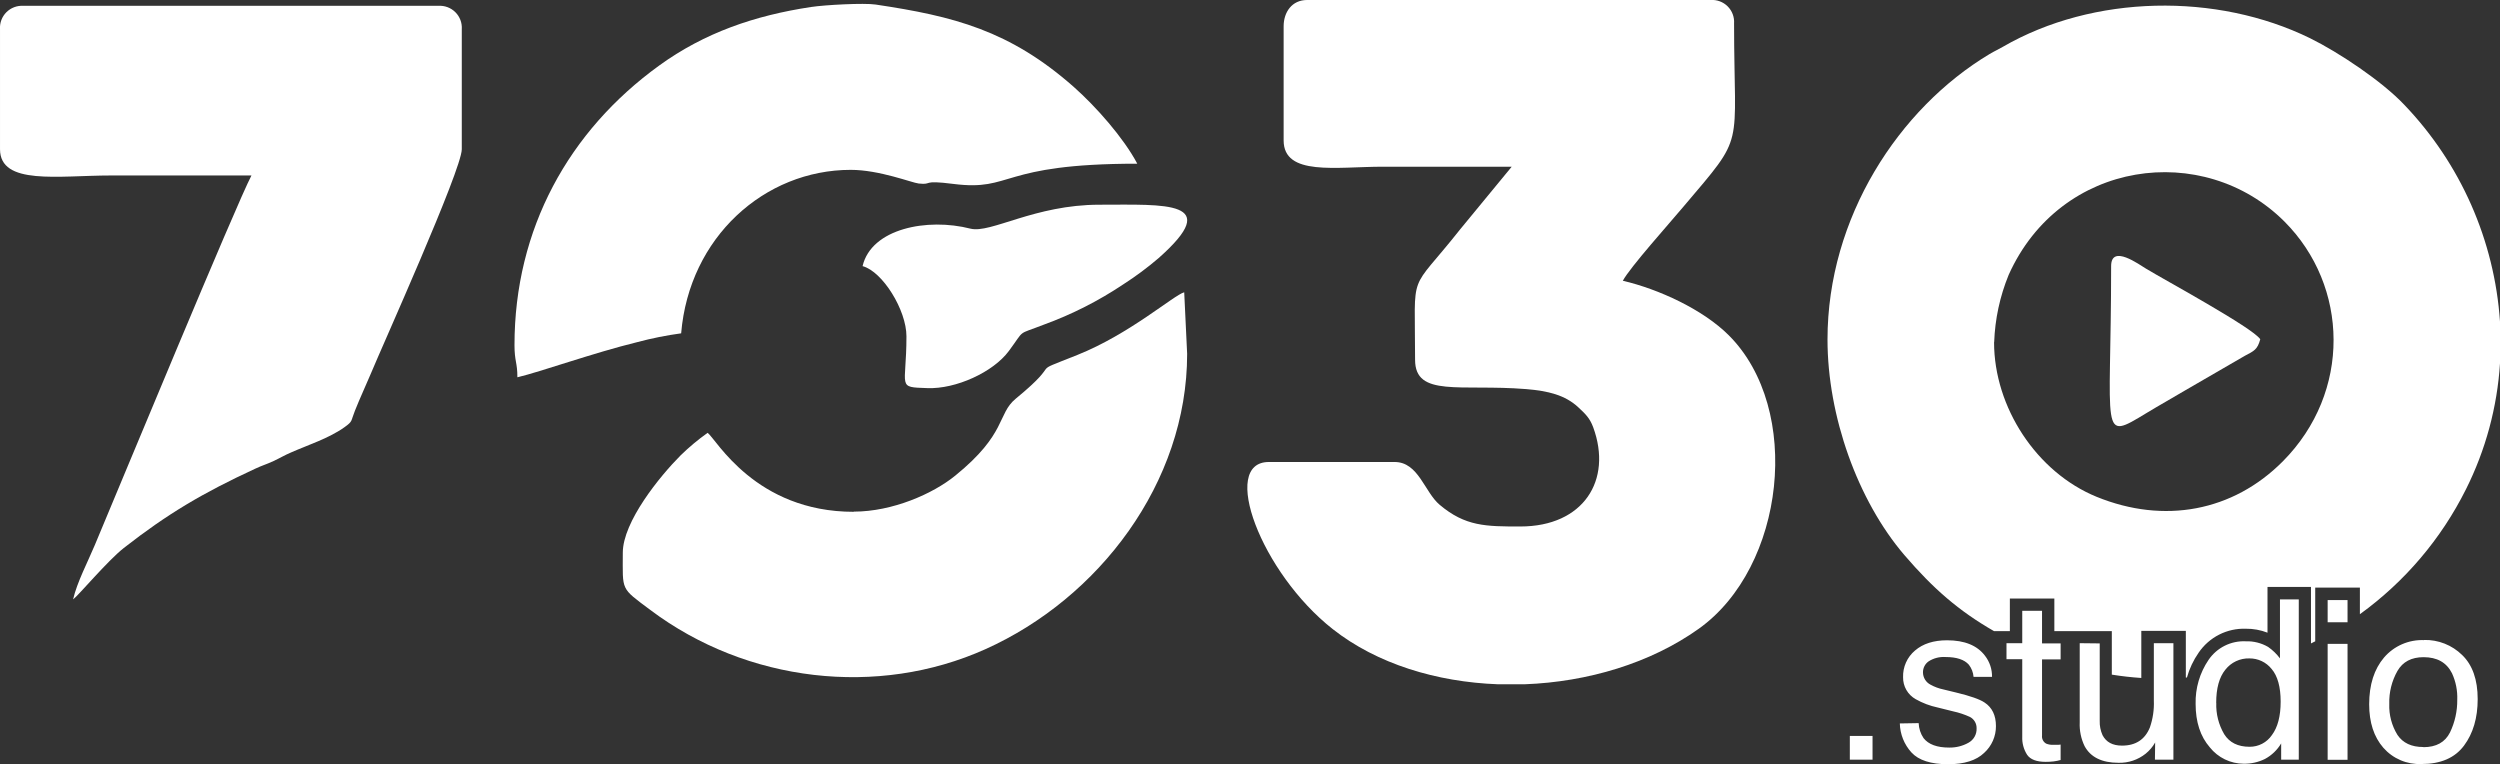
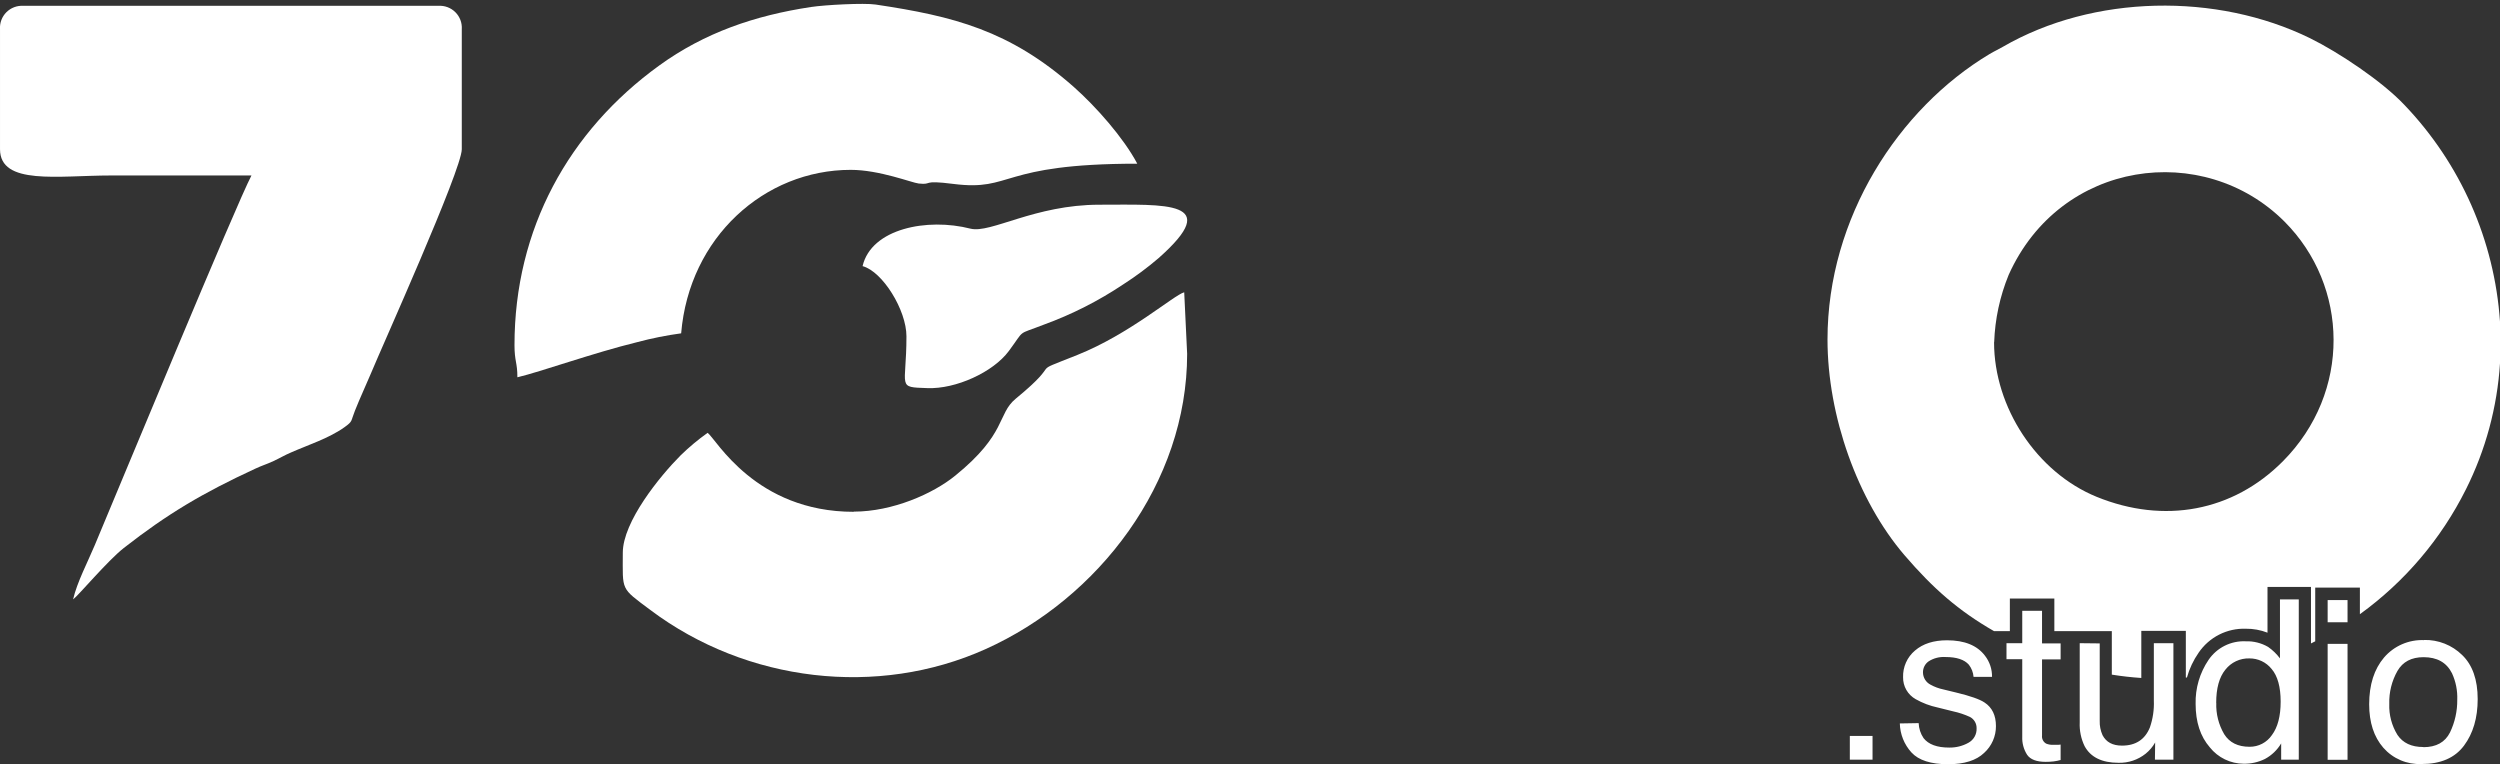
<svg xmlns="http://www.w3.org/2000/svg" width="690" height="211" viewBox="0 0 690 211" fill="none">
  <rect x="0" y="0" width="690" height="211" fill="#333333" stroke="none" />
  <g clip-path="url(#clip0_2030_227)">
    <path fill-rule="evenodd" clip-rule="evenodd" d="M550.391 94.44C550.618 88.062 551.973 81.775 554.391 75.87C568.681 44.02 608.191 38.87 630.481 61.12C648.311 78.96 649.021 108.25 630.051 127.34C616.291 141.17 597.301 144.71 578.691 137.13C562.151 130.39 550.361 112.45 550.361 94.44H550.391ZM690.001 88.8V100.26C689.235 112.378 686.034 124.217 680.591 135.07C673.759 148.745 663.72 160.564 651.331 169.52V162.18H639.001V177L637.831 177.59V162H625.831V174.62C623.92 173.873 621.882 173.503 619.831 173.53C617.283 173.444 614.755 174.004 612.482 175.158C610.209 176.312 608.265 178.022 606.831 180.13C605.373 182.222 604.278 184.544 603.591 187H603.291V174.12H591.001V187.12C588.281 186.94 585.567 186.633 582.861 186.2V174.2H567.001V165.2H554.721V174.2H550.361C540.561 168.57 533.581 162.48 525.611 153.2C512.691 138.11 504.391 114.79 504.391 93.7C504.391 60.05 524.071 29.92 549.101 14.93C550.631 14.02 551.421 13.72 552.771 12.93C577.771 -1.54 611.821 -2.07 637.561 10.54C645.561 14.48 657.421 22.41 663.561 28.9C679.126 45.148 688.485 66.35 690.001 88.8Z" fill="white" />
-     <path fill-rule="evenodd" clip-rule="evenodd" d="M354.283 7.26V38.74C354.283 48.69 368.803 46.01 381.723 46.01H417.233L403.003 63.3C388.563 81.57 390.563 73.66 390.563 99.3C390.563 109.73 403.023 105.93 421.213 107.39C427.343 107.89 431.983 109.06 435.583 112.39C437.583 114.25 438.783 115.39 439.723 117.93C445.093 132.57 437.023 145.31 419.613 145.31C410.143 145.31 404.433 145.31 397.333 139.31C393.173 135.82 391.513 127.51 384.913 127.51H350.213C336.573 127.51 348.033 158.07 367.843 173.64C380.043 183.24 396.493 188.23 413.443 188.86H420.793C438.203 188.22 455.553 183.03 468.853 173.54C492.703 156.54 497.573 112.95 477.143 92.54C470.003 85.4 457.743 79.78 447.903 77.49C449.823 73.85 460.903 61.49 464.603 57.07C481.993 36.54 478.603 42.07 478.603 6.46C478.661 5.594 478.533 4.726 478.227 3.914C477.921 3.102 477.444 2.365 476.829 1.752C476.214 1.14 475.475 0.667 474.661 0.365C473.848 0.062 472.979 -0.062 472.113 -0H360.743C356.573 -0 354.283 3.36 354.283 7.26Z" fill="white" />
    <path fill-rule="evenodd" clip-rule="evenodd" d="M0.002 8.07V41.17C0.002 51.24 16.112 48.43 30.672 48.43H69.402C65.262 56.27 33.302 133.43 26.172 150.43C24.172 155.2 21.292 160.65 20.172 165.43C21.592 164.43 29.622 154.83 34.172 151.24C46.362 141.72 56.022 136.04 70.422 129.37C72.422 128.43 73.502 128.18 75.532 127.23C77.562 126.28 78.402 125.7 80.412 124.84C84.932 122.84 90.882 120.95 95.172 117.84C97.432 116.18 96.742 116.41 97.962 113.36C99.422 109.69 100.962 106.43 102.322 103.19C105.422 95.68 127.452 46.82 127.452 41.19V8.07C127.509 7.207 127.382 6.341 127.077 5.531C126.773 4.721 126.299 3.986 125.687 3.374C125.076 2.763 124.34 2.289 123.53 1.984C122.72 1.68 121.855 1.552 120.992 1.61H6.462C5.598 1.552 4.733 1.68 3.923 1.984C3.113 2.289 2.378 2.763 1.766 3.374C1.154 3.986 0.681 4.721 0.376 5.531C0.072 6.341 -0.056 7.207 0.002 8.07Z" fill="white" />
    <path fill-rule="evenodd" clip-rule="evenodd" d="M142 95.25C142 99.73 142.8 100.03 142.8 104.13C149.12 102.65 163.8 97.38 175.88 94.43C179.865 93.365 183.913 92.554 188 92C190.2 65.51 211 46.88 234.8 46.88C242.74 46.88 251.69 50.45 253.56 50.65C257.64 51.09 254.06 49.6 263.11 50.76C279.72 52.87 275.48 45.18 313.89 45.18C310.09 38 302.46 29.4 296.37 24C278.68 8.38 263.21 4.47 241.64 1.25C238.5 0.78 227.76 1.34 223.86 1.93C208.27 4.28 194.4 9.05 181.92 18.1C157 36.13 142 63.18 142 95.25Z" fill="white" />
    <path fill-rule="evenodd" clip-rule="evenodd" d="M235.652 141.26C208.442 141.26 197.652 121.16 195.302 119.46C192.649 121.345 190.148 123.434 187.822 125.71C182.132 131.42 171.892 144 171.892 152.56C171.892 163.2 171.152 162.1 179.502 168.36C206.152 188.36 242.282 192.51 271.962 179.18C303.182 165.18 327.652 133.33 327.652 97.67L326.842 80.67C324.012 81.42 311.842 92.18 297.342 97.97C282.842 103.76 294.282 98.59 280.342 110.04C275.182 114.29 277.962 119.67 263.642 131.28C257.502 136.28 246.342 141.21 235.642 141.21L235.652 141.26Z" fill="white" />
    <path fill-rule="evenodd" clip-rule="evenodd" d="M238.07 73.45C243.59 74.93 250.18 85.58 250.18 92.83C250.18 107.14 247.37 106.83 255.98 107.12C263.77 107.42 274.09 102.75 278.44 96.88C283.06 90.66 280.44 92.59 288.11 89.6C295.847 86.781 303.217 83.041 310.06 78.46C313.462 76.276 316.71 73.86 319.78 71.23C337.85 55.23 321.65 56.5 303.44 56.5C285.57 56.5 273.44 64.5 267.86 63.11C255.93 60.06 240.49 63.07 238.07 73.45Z" fill="white" />
-     <path fill-rule="evenodd" clip-rule="evenodd" d="M582.672 73.45C582.672 120.18 579.312 121.97 592.502 113.96C596.172 111.73 599.402 109.96 603.182 107.7L619.542 98.22C622.112 96.87 623.062 96.5 623.832 93.63C621.652 90.39 597.512 77.31 592.402 74.21C590.402 73.03 582.672 67.28 582.672 73.45Z" fill="white" />
    <path fill-rule="evenodd" clip-rule="evenodd" d="M510.551 203.11H516.821V209.66H510.551V203.11ZM529.551 199.58C529.603 201.059 530.071 202.494 530.901 203.72C532.261 205.46 534.611 206.33 537.971 206.33C539.819 206.366 541.643 205.914 543.261 205.02C543.979 204.635 544.573 204.056 544.977 203.348C545.38 202.641 545.575 201.834 545.541 201.02C545.559 200.378 545.398 199.743 545.074 199.189C544.751 198.634 544.279 198.18 543.711 197.88C542.232 197.199 540.683 196.682 539.091 196.34L534.801 195.27C532.675 194.822 530.631 194.049 528.741 192.98C527.665 192.381 526.772 191.5 526.157 190.433C525.542 189.366 525.229 188.151 525.251 186.92C525.205 185.523 525.478 184.133 526.048 182.856C526.617 181.58 527.47 180.449 528.541 179.55C530.734 177.663 533.681 176.72 537.381 176.72C542.221 176.72 545.711 178.14 547.851 180.98C549.145 182.645 549.833 184.701 549.801 186.81H544.701C544.604 185.595 544.156 184.435 543.411 183.47C542.171 182.05 540.021 181.34 536.961 181.34C535.328 181.228 533.702 181.642 532.321 182.52C531.823 182.862 531.418 183.323 531.142 183.861C530.867 184.398 530.729 184.996 530.741 185.6C530.748 186.298 530.945 186.981 531.311 187.575C531.678 188.169 532.2 188.651 532.821 188.97C533.927 189.584 535.121 190.025 536.361 190.28L539.931 191.15C543.811 192.09 546.411 193.003 547.731 193.89C549.831 195.27 550.881 197.44 550.881 200.4C550.889 201.793 550.603 203.173 550.041 204.448C549.479 205.723 548.654 206.865 547.621 207.8C545.447 209.88 542.144 210.923 537.711 210.93C532.931 210.93 529.544 209.843 527.551 207.67C525.558 205.474 524.422 202.634 524.351 199.67L529.551 199.58ZM558.141 168.58H563.601V177.58H568.731V181.99H563.601V202.99C563.547 203.436 563.627 203.887 563.83 204.288C564.032 204.688 564.35 205.02 564.741 205.24C565.408 205.504 566.125 205.617 566.841 205.57H567.681C567.981 205.57 568.331 205.57 568.731 205.5V209.76C568.095 209.939 567.446 210.069 566.791 210.15C566.07 210.233 565.346 210.273 564.621 210.27C562.101 210.27 560.391 209.623 559.491 208.33C558.538 206.842 558.066 205.096 558.141 203.33V181.93H553.791V177.52H558.141V168.52V168.58ZM579.521 177.58V198.91C579.472 200.285 579.738 201.654 580.301 202.91C581.301 204.82 583.061 205.79 585.681 205.79C589.441 205.79 592.001 204.123 593.361 200.79C594.19 198.408 594.563 195.89 594.461 193.37V177.52H599.861V209.66H594.761L594.821 204.92C594.155 206.106 593.269 207.155 592.211 208.01C590.088 209.712 587.43 210.605 584.711 210.53C580.141 210.53 577.011 209 575.351 205.94C574.364 203.895 573.9 201.638 574.001 199.37V177.52L579.521 177.58ZM611.691 194C611.584 197.03 612.344 200.027 613.881 202.64C615.341 204.96 617.671 206.11 620.881 206.11C622.093 206.12 623.289 205.832 624.364 205.271C625.438 204.709 626.357 203.891 627.041 202.89C628.651 200.74 629.461 197.65 629.461 193.64C629.461 189.63 628.631 186.57 626.971 184.64C626.235 183.718 625.299 182.975 624.233 182.469C623.167 181.964 622 181.707 620.821 181.72C619.551 181.684 618.291 181.947 617.141 182.487C615.991 183.028 614.984 183.83 614.201 184.83C612.507 186.91 611.664 189.973 611.671 194.02L611.691 194ZM619.821 177C621.986 176.925 624.127 177.463 626.001 178.55C627.251 179.423 628.355 180.49 629.271 181.71V165.44H634.461V209.66H629.601V205.18C628.53 206.991 626.984 208.474 625.131 209.47C623.295 210.377 621.268 210.829 619.221 210.79C617.433 210.779 615.669 210.368 614.06 209.588C612.451 208.807 611.037 207.677 609.921 206.28C607.301 203.273 605.991 199.273 605.991 194.28C605.883 189.949 607.135 185.693 609.571 182.11C610.701 180.454 612.236 179.115 614.03 178.22C615.825 177.326 617.818 176.906 619.821 177ZM642.431 177.71H647.921V209.71H642.431V177.71ZM642.431 165.62H647.921V171.74H642.431V165.62ZM668.841 206.22C672.411 206.22 674.841 204.86 676.201 202.15C677.551 199.344 678.236 196.264 678.201 193.15C678.303 190.626 677.806 188.115 676.751 185.82C675.241 182.82 672.611 181.38 668.901 181.38C665.567 181.38 663.167 182.643 661.701 185.17C660.128 187.943 659.346 191.094 659.441 194.28C659.329 197.294 660.116 200.274 661.701 202.84C663.194 205.067 665.574 206.18 668.841 206.18V206.22ZM669.041 176.63C670.981 176.584 672.911 176.928 674.716 177.641C676.521 178.353 678.165 179.421 679.551 180.78C682.411 183.53 683.841 187.6 683.841 192.95C683.841 198.137 682.581 202.42 680.061 205.8C677.541 209.18 673.627 210.87 668.321 210.87C666.343 210.956 664.371 210.597 662.551 209.82C660.73 209.043 659.107 207.867 657.801 206.38C655.194 203.387 653.891 199.387 653.891 194.38C653.891 188.98 655.271 184.68 658.001 181.47C659.355 179.894 661.048 178.644 662.952 177.813C664.857 176.981 666.924 176.591 669.001 176.67L669.041 176.63Z" fill="white" />
  </g>
  <defs>
    <clipPath id="clip0_2030_227">
      <rect width="690" height="210.89" fill="white" />
    </clipPath>
  </defs>
</svg>